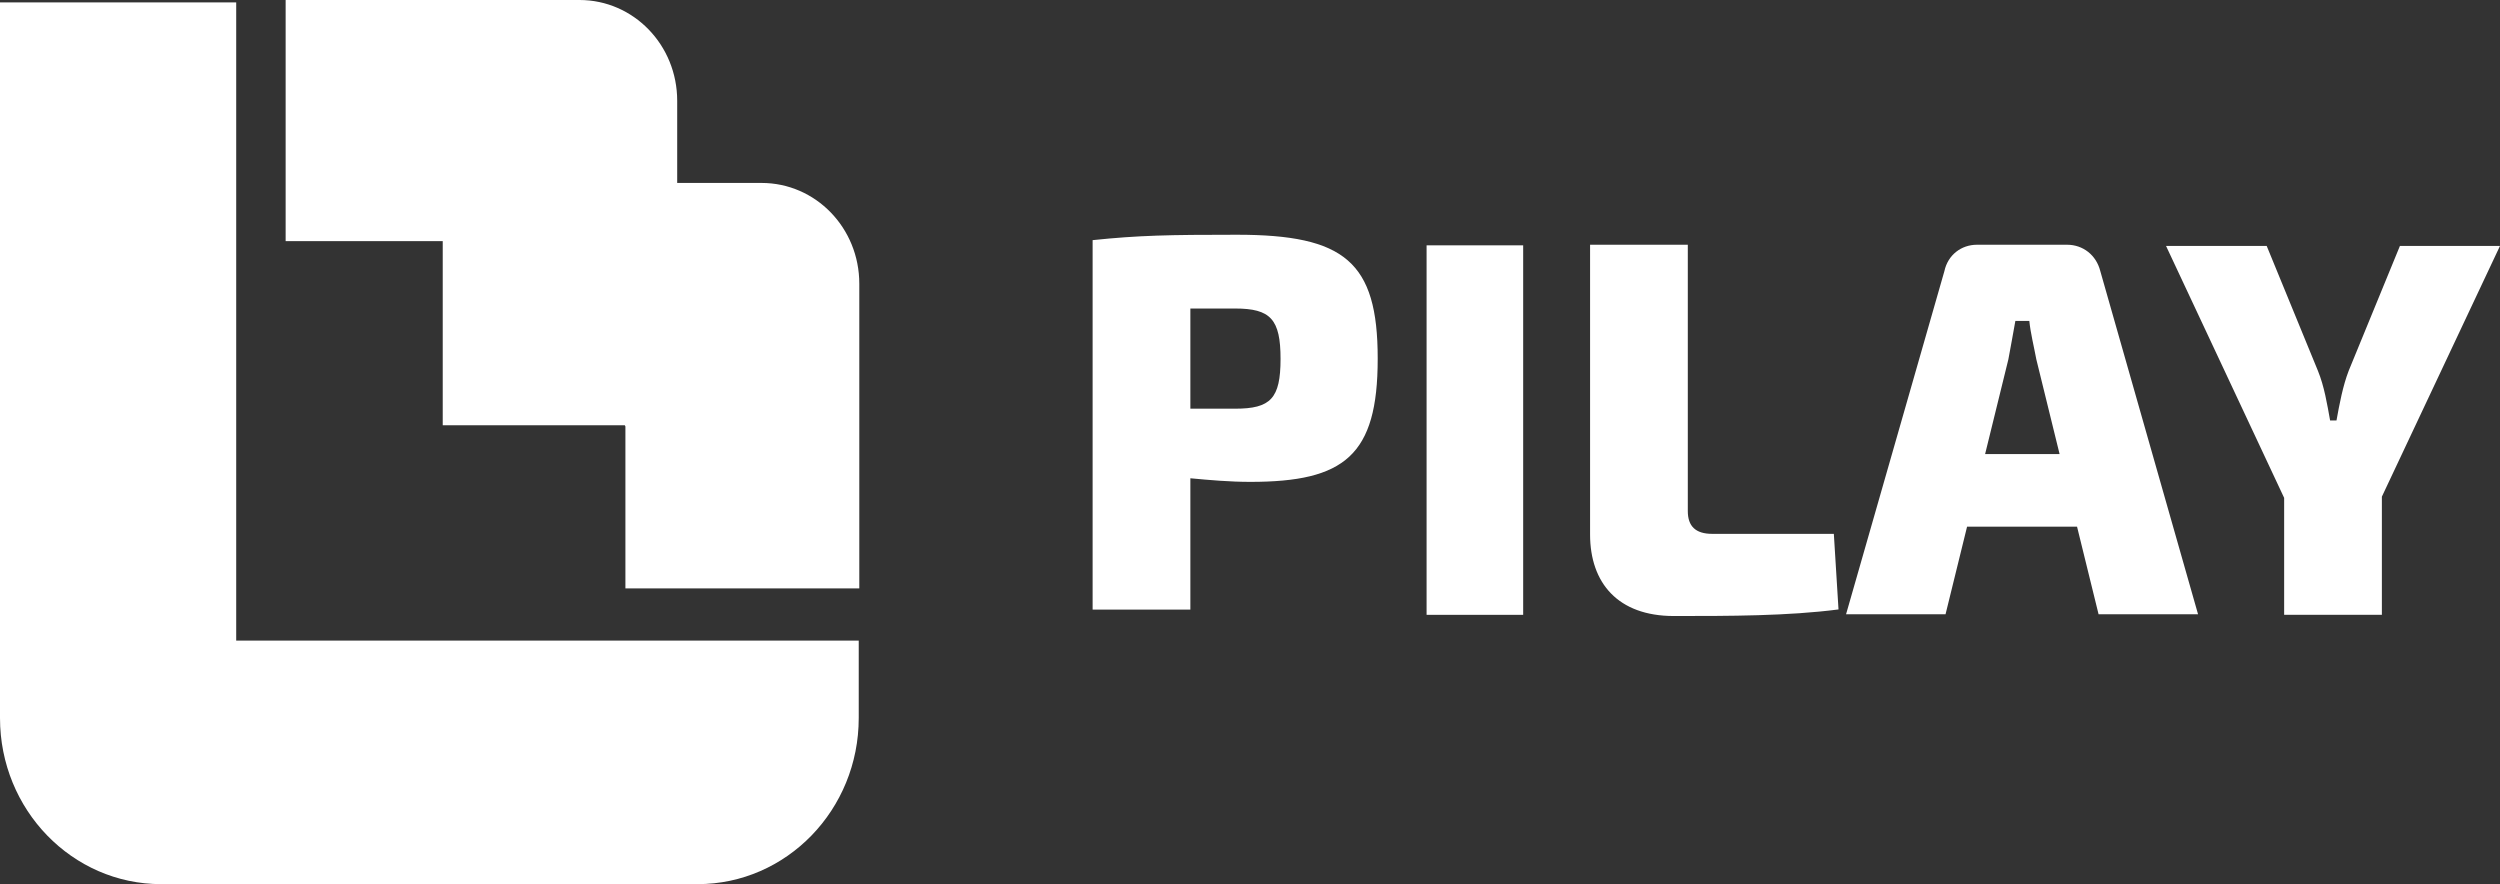
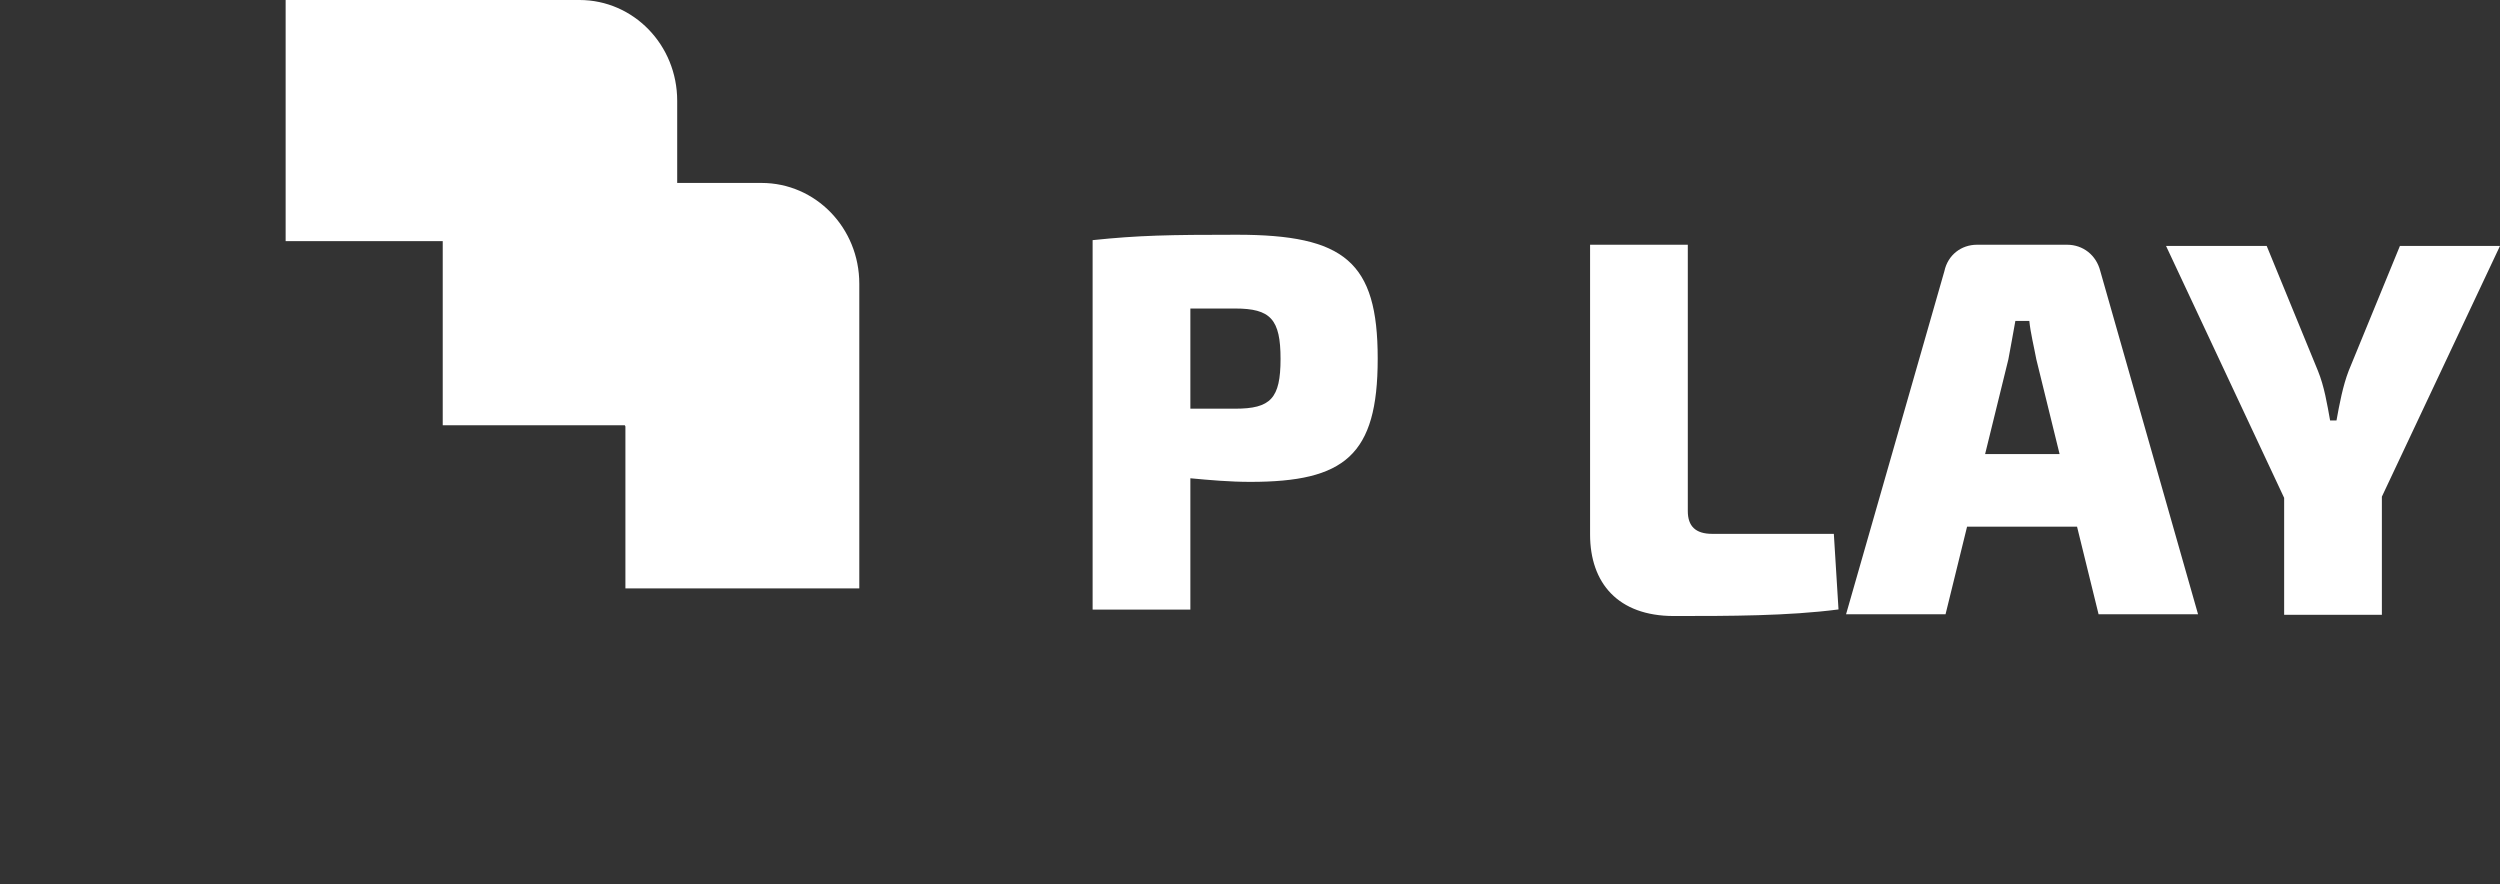
<svg xmlns="http://www.w3.org/2000/svg" width="164" height="58" viewBox="0 0 164 58" fill="none">
  <rect x="0" y="0" width="164" height="58" fill="#333333" stroke="none" />
  <g id="Pilay logo ">
-     <path id="Vector" d="M15.495 42.024V0.157H0V47.1C0 53.12 4.733 58 10.572 58H45.761C51.601 58 56.333 53.12 56.333 47.1V42.024H15.457H15.495Z" fill="white" />
    <path id="Vector_2" d="M41.027 27.977V38.601H56.37V26.836V18.612C56.37 14.953 53.508 12.001 49.958 12.001H44.424V6.611C44.424 2.951 41.562 0 38.012 0H18.738V15.818H29.043V27.898H40.989L41.027 27.977Z" fill="white" />
    <path id="Vector_3" d="M90.377 23.544C90.377 29.879 88.202 31.611 82.019 31.611C80.683 31.611 79.347 31.493 78.088 31.375V39.992H71.676V15.753C74.691 15.438 76.675 15.399 81.141 15.399C88.202 15.399 90.377 17.17 90.377 23.505V23.544ZM81.026 26.81C83.355 26.81 84.004 26.141 84.004 23.544C84.004 20.947 83.355 20.239 81.026 20.239H78.088V26.81H81.026Z" fill="white" />
-     <path id="Vector_4" d="M93.584 40.333V16.094H99.92V40.333H93.584Z" fill="white" />
    <path id="Vector_5" d="M110.72 33.526C110.72 34.509 111.217 35.021 112.323 35.021H120.3L120.606 39.979C117.285 40.411 113.468 40.411 109.805 40.411C106.141 40.411 104.309 38.247 104.309 35.06V16.055H110.72V33.486V33.526Z" fill="white" />
    <path id="Vector_6" d="M129.04 34.549L127.628 40.294H121.102L127.552 17.786C127.781 16.724 128.658 16.055 129.689 16.055H135.605C136.635 16.055 137.513 16.724 137.78 17.786L144.192 40.294H137.666L136.254 34.549H129.04ZM133.582 23.57C133.429 22.744 133.2 21.839 133.124 21.052H132.208C132.055 21.878 131.903 22.783 131.75 23.57L130.223 29.787H135.109L133.582 23.57Z" fill="white" />
    <path id="Vector_7" d="M156.251 40.333H149.84V32.66L142.092 16.133H148.695L152.053 24.318C152.473 25.341 152.664 26.521 152.855 27.584H153.274C153.465 26.521 153.694 25.302 154.076 24.318L157.435 16.133H163.999L156.251 32.581V40.333Z" fill="white" />
  </g>
</svg>